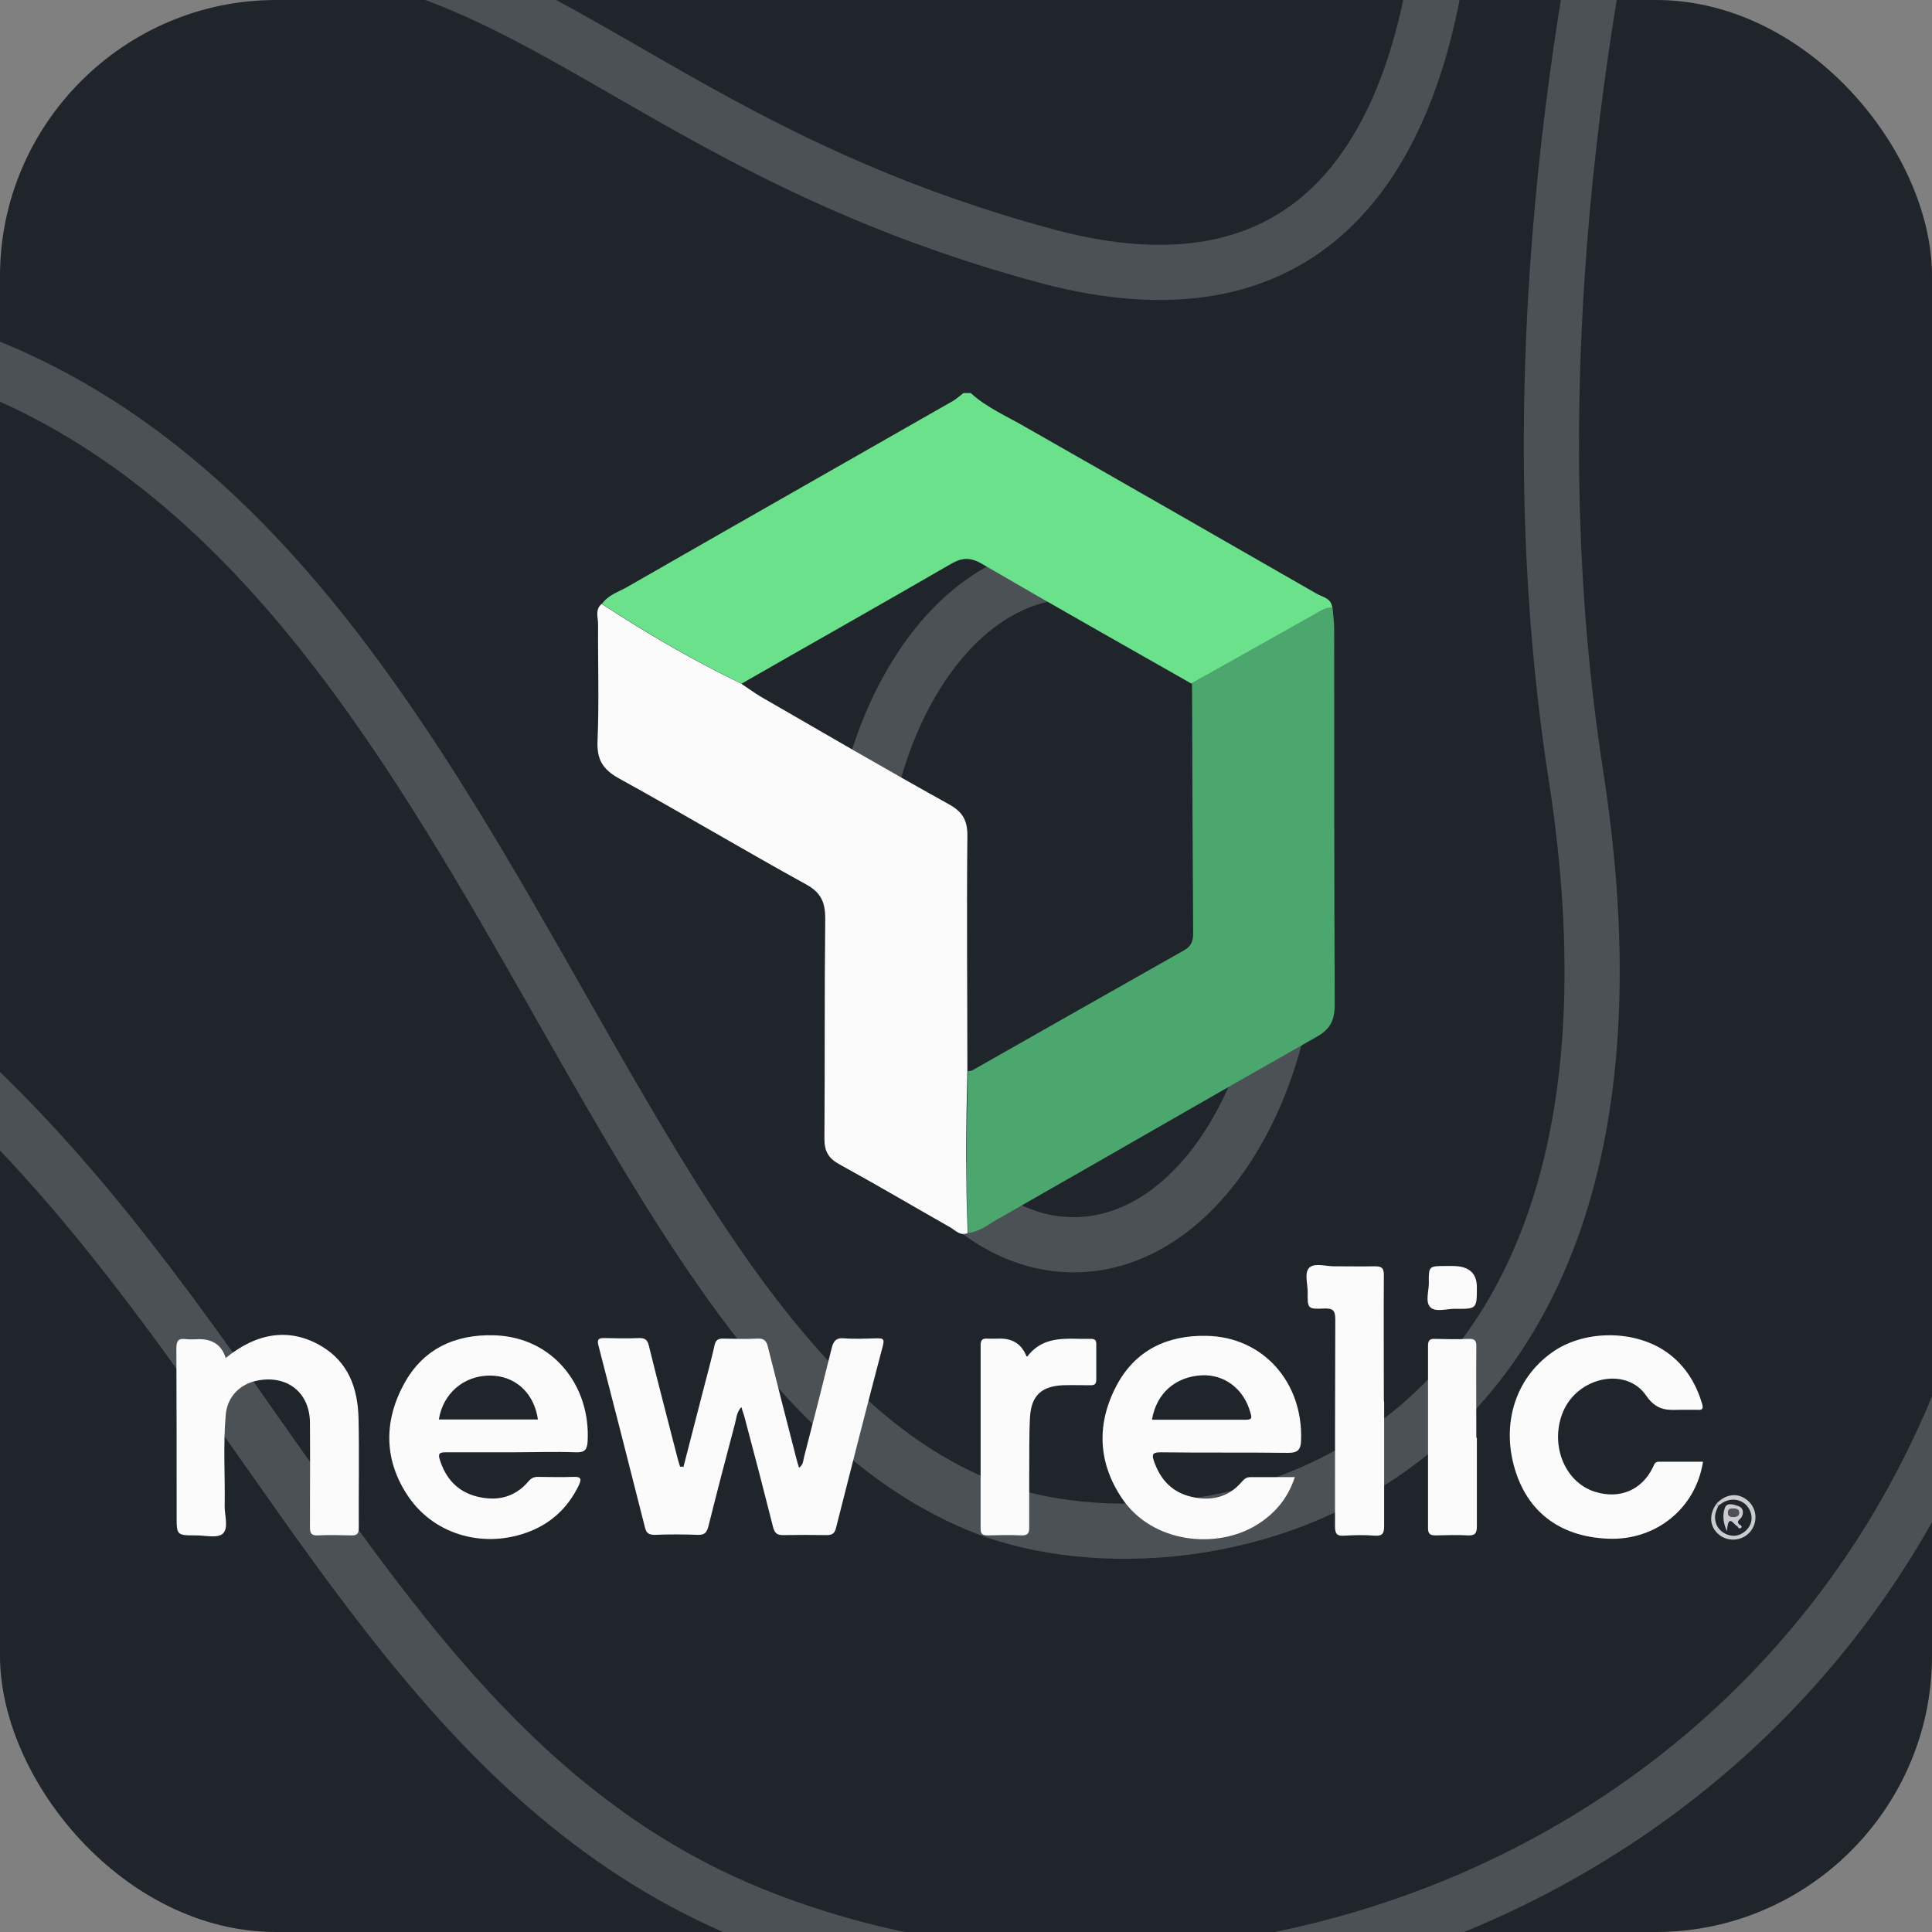
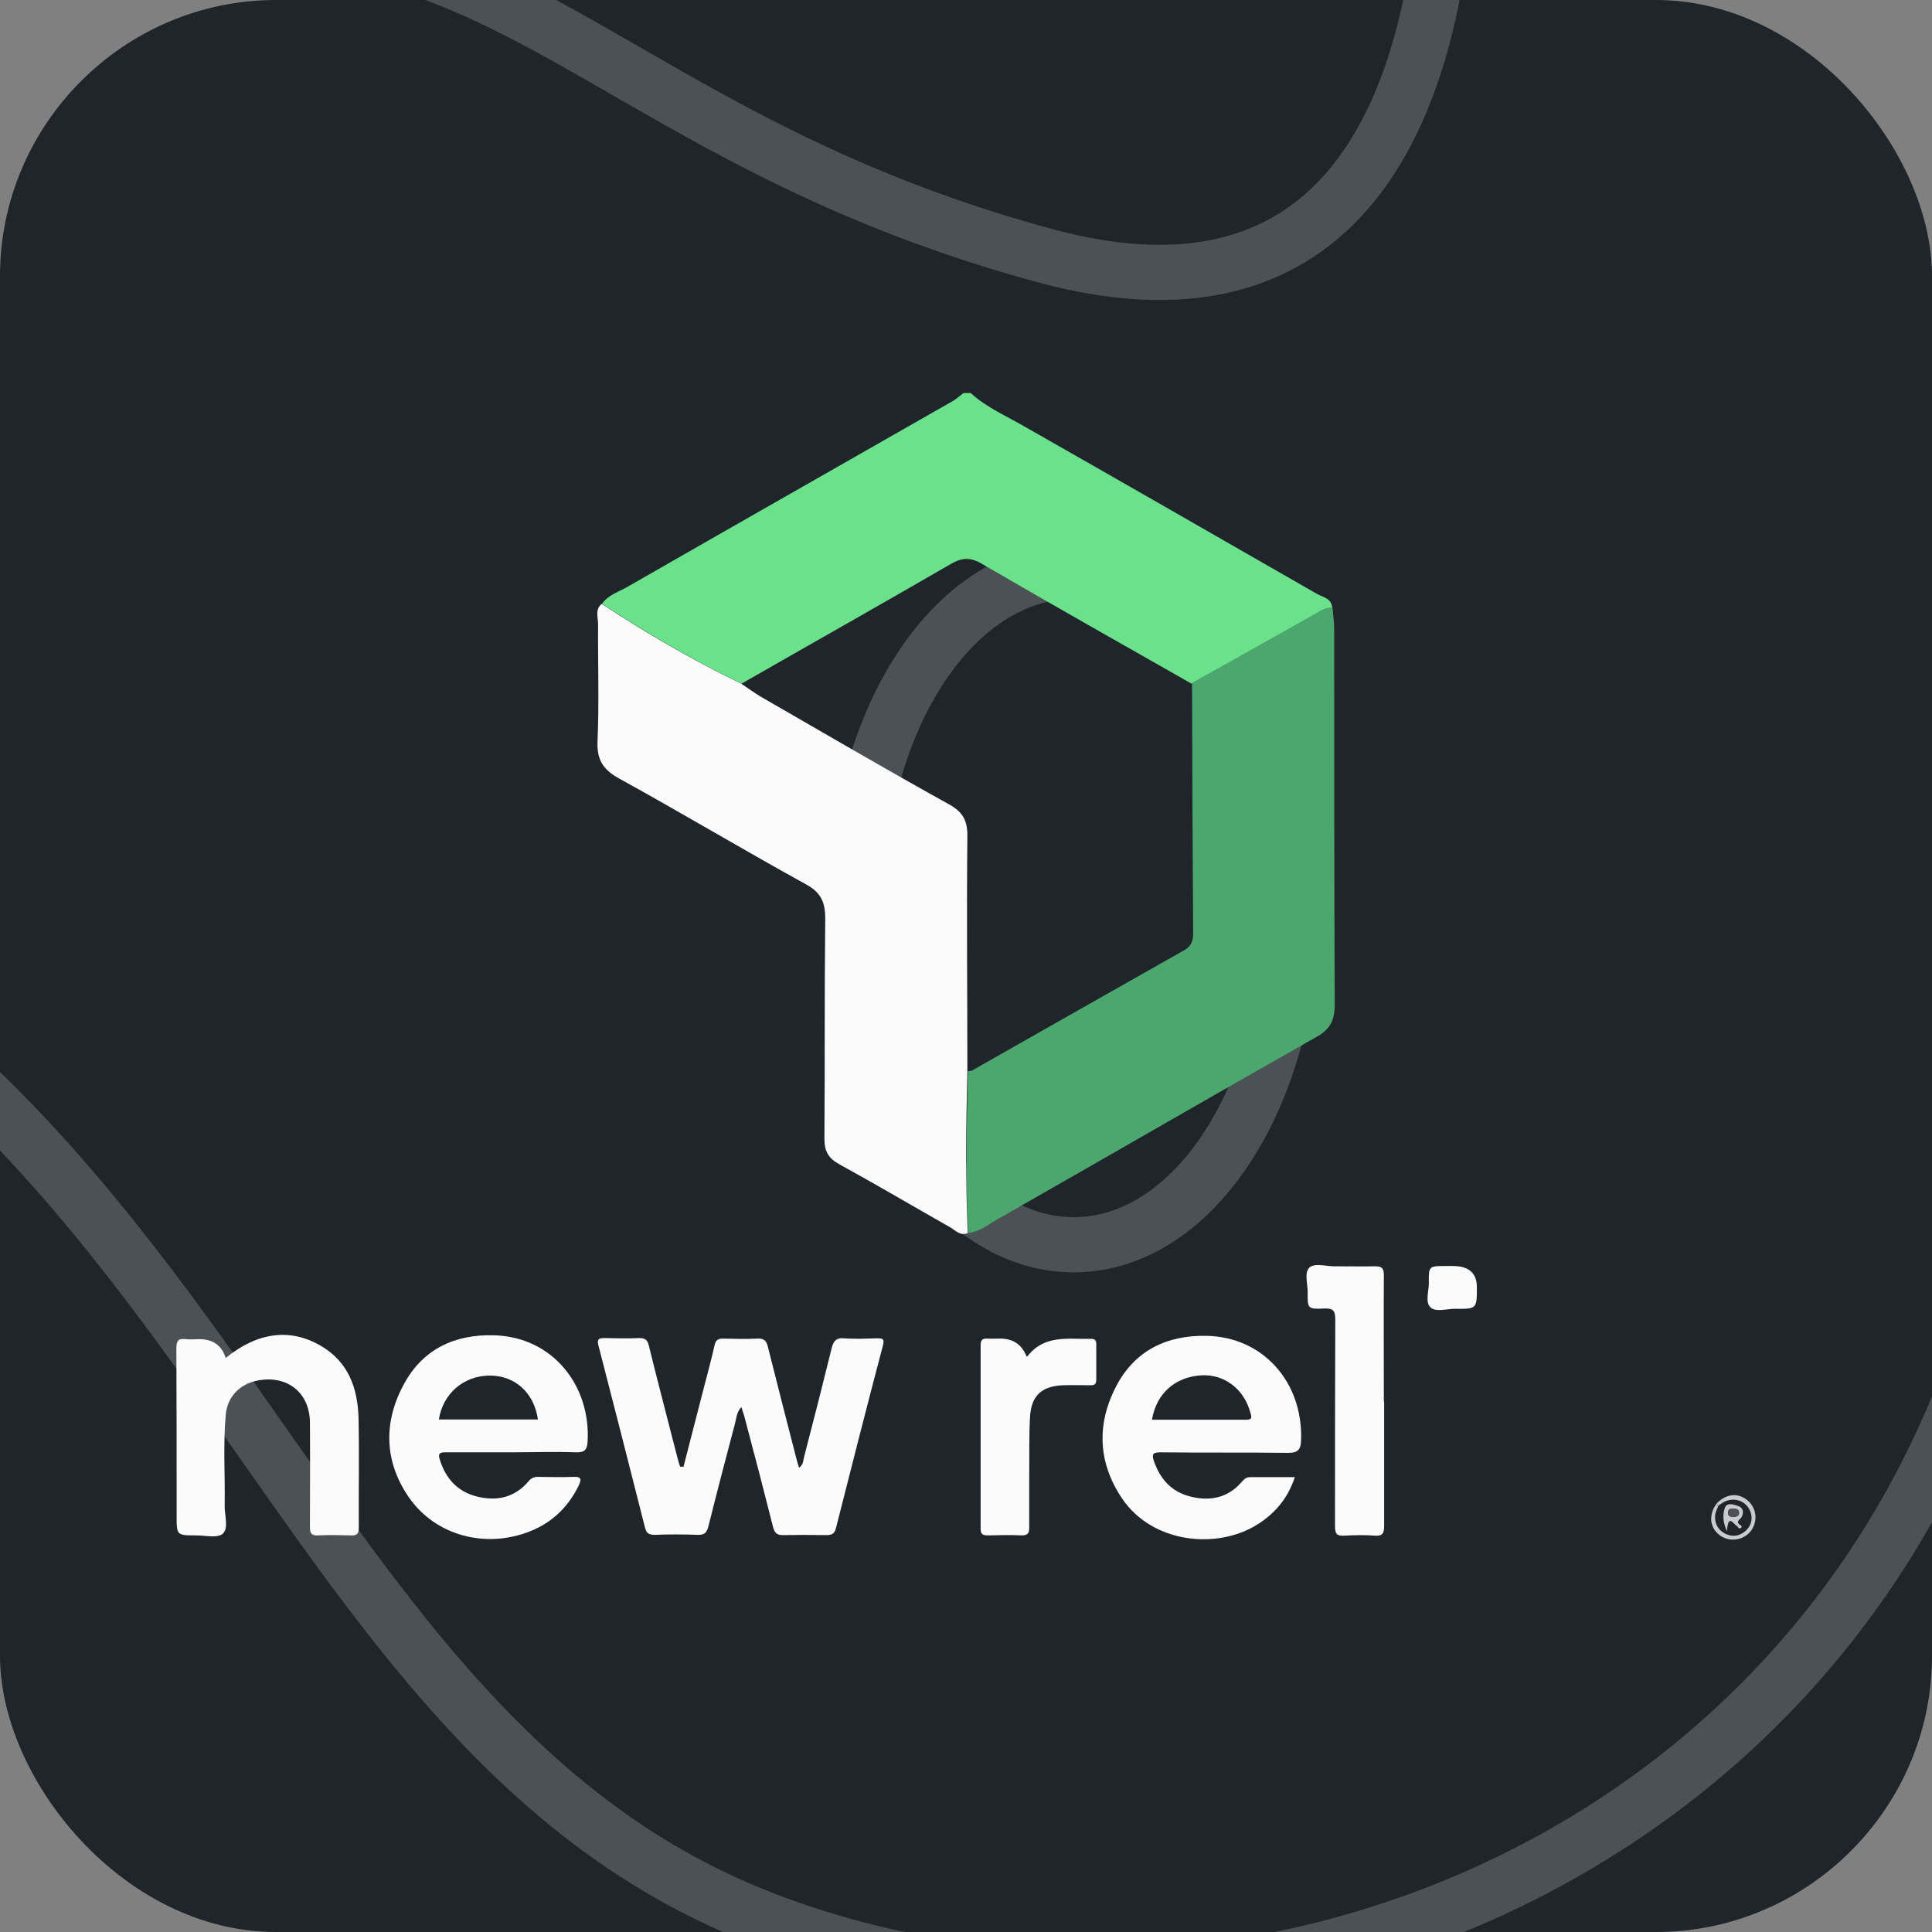
<svg xmlns="http://www.w3.org/2000/svg" id="Layer_1" data-name="Layer 1" viewBox="0 0 70 70">
  <rect x="0" y="0" width="70" height="70" fill="#808080" stroke="none" />
  <defs>
    <clipPath id="clippath">
      <rect x="111.83" width="70" height="70" rx="10" ry="10" style="fill: none; stroke-width: 0px;" />
    </clipPath>
    <clipPath id="clippath-1">
      <rect y="0" width="70" height="70" rx="10" ry="10" style="fill: none; stroke-width: 0px;" />
    </clipPath>
    <clipPath id="clippath-2">
      <rect x="111.35" y="126.48" width="70" height="70" rx="10" ry="10" style="fill: none; stroke-width: 0px;" />
    </clipPath>
    <clipPath id="clippath-3">
      <rect x="5.65" y="126.48" width="70" height="70" rx="10" ry="10" style="fill: none; stroke-width: 0px;" />
    </clipPath>
    <clipPath id="clippath-4">
      <rect x="-126.48" y="126.48" width="70" height="70" rx="6.76" ry="6.76" style="fill: none; stroke-width: 0px;" />
    </clipPath>
    <clipPath id="clippath-5">
      <rect x="-126" y="0" width="70" height="70" rx="7" ry="7" style="fill: none; stroke-width: 0px;" />
    </clipPath>
  </defs>
  <g style="clip-path: url(#clippath);">
    <g>
      <path d="M206.73-15.5s-26.4,12.6-21.7,43.6c5.2,34.9-25.2,49.8-46.1,41.2-20.8-8.6-19.3-40.6-58.9-41.6C39.63,26.7,31.13-13.5,31.13-13.5" style="fill: none; stroke: rgba(255, 255, 255, .2); stroke-miterlimit: 10; stroke-width: 2px;" />
      <path d="M176.23-24.9s-11.4,26.6-7.3,53c4.1,26.4-14.4,29.5-21.7,26.4-15.3-6.4-18.3-40.7-42.9-42.9-18.5-1.7-43.4,11.6-56.5-18.5" style="fill: none; stroke: rgba(255, 255, 255, .2); stroke-miterlimit: 10; stroke-width: 2px;" />
      <path d="M163.93-13s4.1,27.1-14.1,22.3c-20.9-5.6-20.5-18.7-46.9-6.3-9.4,4.4-47.2,5.7-39.6-18.5" style="fill: none; stroke: rgba(255, 255, 255, .2); stroke-miterlimit: 10; stroke-width: 2px;" />
    </g>
  </g>
  <g style="clip-path: url(#clippath-1);">
    <g>
      <path d="M10,0h50C65.5,0,70,4.5,70,10v50c0,5.5-4.5,10-10,10H10c-5.5,0-10-4.5-10-10V10C0,4.5,4.5,0,10,0Z" style="fill: #1f252b; stroke-width: 0px;" />
      <path d="M94.9-15.5s-26.4,12.6-21.7,43.6c5.2,34.9-25.2,49.8-46.1,41.2C6.3,60.7,7.8,28.7-31.8,27.7c-40.4-1-48.9-41.2-48.9-41.2" style="fill: none; stroke: rgba(255, 255, 255, .2); stroke-miterlimit: 10; stroke-width: 2px;" />
-       <path d="M64.4-24.9s-11.4,26.6-7.3,53c4.1,26.4-14.4,29.5-21.7,26.4C20.1,48.1,17.1,13.8-7.5,11.6c-18.5-1.7-43.4,11.6-56.5-18.5" style="fill: none; stroke: rgba(255, 255, 255, .2); stroke-miterlimit: 10; stroke-width: 2px;" />
      <path d="M52.1-13s4.1,27.1-14.1,22.3C17.1,3.7,17.5-9.4-8.9,3c-9.4,4.4-47.2,5.7-39.6-18.5" style="fill: none; stroke: rgba(255, 255, 255, .2); stroke-miterlimit: 10; stroke-width: 2px;" />
      <path d="M38.9,45.1c4.4,0,7.9-5.5,7.9-12.2s-3.5-12.2-7.9-12.2-7.9,5.5-7.9,12.2,3.5,12.2,7.9,12.2Z" style="fill: none; stroke: rgba(255, 255, 255, .2); stroke-miterlimit: 10; stroke-width: 2px;" />
    </g>
  </g>
  <g>
    <g>
      <path d="M35.07,44.67c-.27.13-.45-.09-.64-.2-1.34-.76-2.66-1.54-4.01-2.28-.4-.22-.55-.47-.55-.93.02-2.65,0-5.31.03-7.97,0-.6-.15-.95-.7-1.25-2.27-1.25-4.51-2.59-6.78-3.84-.59-.33-.8-.69-.77-1.36.06-1.4.01-2.81.02-4.22,0-.25-.12-.53.13-.74,1.62,1.06,3.29,2.04,5.04,2.88.24.16.47.33.72.48,2.27,1.31,4.53,2.63,6.82,3.9.51.28.68.6.67,1.17-.03,2.83,0,5.67,0,8.5-.05,1.95-.07,3.91.01,5.86Z" style="fill: #fbfbfc; stroke-width: 0px;" />
      <path d="M26.85,24.76c-1.75-.84-3.41-1.82-5.04-2.88.22-.32.59-.43.91-.61,3.94-2.26,7.88-4.5,11.82-6.75.13-.08.25-.19.37-.28.09,0,.17,0,.26,0,.58.53,1.31.84,1.98,1.23,3.53,2.01,7.05,4.03,10.57,6.05.22.12.53.16.55.51-.26-.01-.45.13-.66.25-1.48.83-2.96,1.66-4.44,2.49-2.53-1.44-5.07-2.87-7.59-4.34-.43-.25-.73-.23-1.14.01-2.52,1.46-5.06,2.89-7.59,4.34Z" style="fill: #6be18c; stroke-width: 0px;" />
      <path d="M43.18,24.75c1.48-.83,2.96-1.65,4.44-2.49.21-.12.4-.26.66-.25.02.26.06.52.06.79,0,4.53,0,9.07.02,13.6,0,.58-.17.9-.68,1.18-3.85,2.18-7.68,4.4-11.53,6.59-.34.19-.65.46-1.07.5-.09-1.95-.06-3.91-.01-5.86.05,0,.11,0,.16-.03,2.56-1.45,5.12-2.91,7.69-4.36.24-.14.31-.33.31-.59-.02-3.03-.03-6.05-.04-9.08Z" style="fill: #4ba76e; stroke-width: 0px;" />
    </g>
    <g>
      <path d="M24.76,53.16c.25-.98.51-1.97.76-2.95.13-.49.26-.98.37-1.47.04-.18.12-.24.3-.24.42.01.84.02,1.26,0,.23-.01.32.08.37.29.34,1.35.68,2.69,1.03,4.04.03.11.06.23.1.35.17-.12.15-.28.19-.42.34-1.3.67-2.6.99-3.9.06-.26.16-.4.46-.37.39.03.79.01,1.18,0,.19,0,.29,0,.22.26-.58,2.2-1.14,4.4-1.7,6.61-.05.22-.16.26-.36.26-.52-.01-1.04-.01-1.55,0-.22,0-.31-.06-.37-.29-.33-1.31-.67-2.62-1.02-3.93-.03-.13-.08-.25-.13-.42-.18.2-.18.42-.23.6-.33,1.24-.65,2.47-.96,3.71-.06.23-.13.33-.39.32-.52-.02-1.04-.02-1.55,0-.21,0-.31-.05-.36-.26-.56-2.21-1.12-4.41-1.69-6.61-.05-.2,0-.26.2-.26.43.01.86.02,1.29,0,.22,0,.29.08.34.28.33,1.34.68,2.67,1.02,4,.03.13.07.25.11.38.03,0,.06,0,.1,0Z" style="fill: #fbfbfc; stroke-width: 0px;" />
      <path d="M46.91,53.53c-.25.76-.72,1.31-1.36,1.71-1.46.91-3.79.68-4.89-.94-.88-1.3-.94-2.7-.21-4.09.68-1.29,1.84-1.84,3.27-1.81,2.05.04,3.5,1.69,3.42,3.79-.01.32-.1.45-.47.45-1.54-.02-3.08,0-4.62-.02-.28,0-.33.07-.24.32.23.67.66,1.13,1.35,1.29.71.17,1.35.03,1.84-.55.09-.1.16-.16.3-.16.53,0,1.06,0,1.62,0ZM41.75,51.44c1.13,0,2.26,0,3.39,0,.25,0,.21-.1.16-.27-.23-.84-.93-1.38-1.76-1.34-.95.05-1.64.65-1.8,1.6Z" style="fill: #fbfbfc; stroke-width: 0px;" />
      <path d="M18.53,52.62c-.8,0-1.6,0-2.4,0-.21,0-.26.06-.2.25.21.69.64,1.17,1.34,1.35.72.18,1.37.05,1.88-.55.1-.12.2-.16.34-.16.42,0,.84.02,1.26,0,.36-.02.31.12.2.35-.38.76-.96,1.31-1.74,1.62-1.6.64-3.42.17-4.39-1.22-.9-1.3-.94-2.73-.18-4.12.69-1.27,1.85-1.8,3.26-1.76,2.15.06,3.51,1.85,3.39,3.86-.02.28-.1.39-.42.38-.78-.03-1.55,0-2.33,0ZM19.49,51.43c-.14-.97-.83-1.59-1.74-1.59-.95,0-1.7.65-1.85,1.59h3.58Z" style="fill: #fbfbfc; stroke-width: 0px;" />
      <path d="M8.18,49.2c1.16-.94,2.34-1.09,3.46-.43.98.58,1.32,1.52,1.35,2.6.03,1.33,0,2.66.01,3.99,0,.21-.07.28-.27.27-.41-.01-.81-.02-1.22,0-.24.01-.28-.09-.28-.3,0-1.26.01-2.51,0-3.77,0-1.1-.82-1.75-1.9-1.54-.63.12-1.09.58-1.15,1.23-.1,1.11-.02,2.22-.04,3.33,0,.34.15.79-.07.99-.19.17-.63.06-.96.06-.71,0-.71,0-.71-.71,0-2.02,0-4.04-.01-6.06,0-.28.07-.38.35-.34.16.02.32,0,.48,0q.75,0,.96.69Z" style="fill: #fbfbfc; stroke-width: 0px;" />
-       <path d="M61.7,52.98c-.27,1.68-1.71,2.84-3.43,2.77-1.81-.07-3.05-1.04-3.46-2.81-.33-1.44.09-2.98,1.41-3.93,1.11-.8,2.87-.85,4.06-.09.71.46,1.15,1.13,1.39,1.94.06.21-.01.23-.18.22-.22,0-.44,0-.67,0-.48.02-.83-.01-1.18-.52-.72-1.04-2.44-.68-2.99.55-.52,1.19.02,2.59,1.14,2.94.89.28,1.7-.06,2.1-.89.05-.1.06-.2.22-.2.53,0,1.05,0,1.59,0Z" style="fill: #fbfbfc; stroke-width: 0px;" />
      <path d="M50.15,50.77c0,1.5,0,3,0,4.51,0,.27-.05.38-.34.36-.37-.03-.74-.02-1.11,0-.26.02-.33-.07-.33-.33,0-2.5,0-5,.01-7.5,0-.33-.08-.41-.4-.4-.6.03-.61,0-.6-.59,0-.31-.13-.71.06-.89.19-.18.59-.05.89-.05.49,0,.99.01,1.48,0,.25,0,.33.06.33.32-.01,1.53,0,3.05,0,4.58Z" style="fill: #fbfbfc; stroke-width: 0px;" />
      <path d="M37.22,49.15c.62-.81,1.49-.62,2.31-.64.14,0,.19.05.19.19,0,.43,0,.86,0,1.29,0,.18-.08.2-.22.2-.33,0-.67-.01-1,0-.76.04-1.13.37-1.18,1.14-.04.71-.02,1.43-.03,2.14,0,.63,0,1.26,0,1.88,0,.2-.05.28-.27.28-.41-.02-.81-.01-1.22,0-.18,0-.27-.03-.27-.24,0-2.22,0-4.43,0-6.65,0-.17.05-.25.23-.24.16.01.32,0,.48,0q.7,0,.95.64Z" style="fill: #fbfbfc; stroke-width: 0px;" />
-       <path d="M53.51,52.09c0,1.07,0,2.14,0,3.21,0,.26-.07.34-.33.33-.38-.02-.76-.01-1.15,0-.19,0-.29-.03-.29-.26,0-2.2,0-4.41,0-6.61,0-.19.06-.26.25-.25.41.01.81.02,1.22,0,.24-.01.29.08.28.3-.01,1.1,0,2.19,0,3.29Z" style="fill: #fbfbfc; stroke-width: 0px;" />
      <path d="M52.64,45.87q.87,0,.87.77c0,.78,0,.79-.79.78-.31,0-.7.13-.89-.05-.2-.19-.06-.58-.06-.89-.01-.61,0-.61.62-.61.09,0,.17,0,.26,0Z" style="fill: #fbfbfc; stroke-width: 0px;" />
      <path d="M62.21,54.46c.36-.36.8-.38,1.14-.07.31.29.34.77.07,1.1-.28.34-.79.39-1.13.12-.35-.28-.39-.73-.09-1.14.02.04.03.07.05.11-.06.13-.12.27-.11.42.01.27.15.46.39.58.25.11.48.08.69-.09.19-.16.28-.37.23-.62-.1-.47-.65-.73-1.13-.36-.04-.01-.07-.02-.11-.03Z" style="fill: #cacbd1; stroke-width: 0px;" />
      <path d="M62.21,54.46s0,0,0,0c.04.01.07.02.11.03-.02.03-.04.05-.07.08-.02-.04-.03-.07-.05-.11Z" style="fill: #cacbd1; stroke-width: 0px;" />
      <path d="M62.95,55.3c-.14-.05-.33-.5-.38.18-.16-.35-.15-.62-.08-.83.07-.24.34-.13.5-.08.17.06.2.24.11.4-.05.09-.22.14-.07.28-.03.02-.06.04-.09.06ZM62.82,54.96c.07,0,.18-.02.19-.14,0-.15-.12-.15-.23-.16-.09,0-.16.02-.17.14,0,.13.07.16.21.16Z" style="fill: #cacbd1; stroke-width: 0px;" />
      <path d="M63.04,55.24s.1.06.05.11c-.05.05-.11.02-.14-.05.03-.02.06-.04.09-.06Z" style="fill: #cacbd1; stroke-width: 0px;" />
      <path d="M62.82,54.96c-.14,0-.21-.02-.21-.16,0-.12.07-.14.17-.14.11,0,.24,0,.23.16,0,.12-.12.13-.19.14Z" style="fill: #515154; stroke-width: 0px;" />
    </g>
  </g>
</svg>